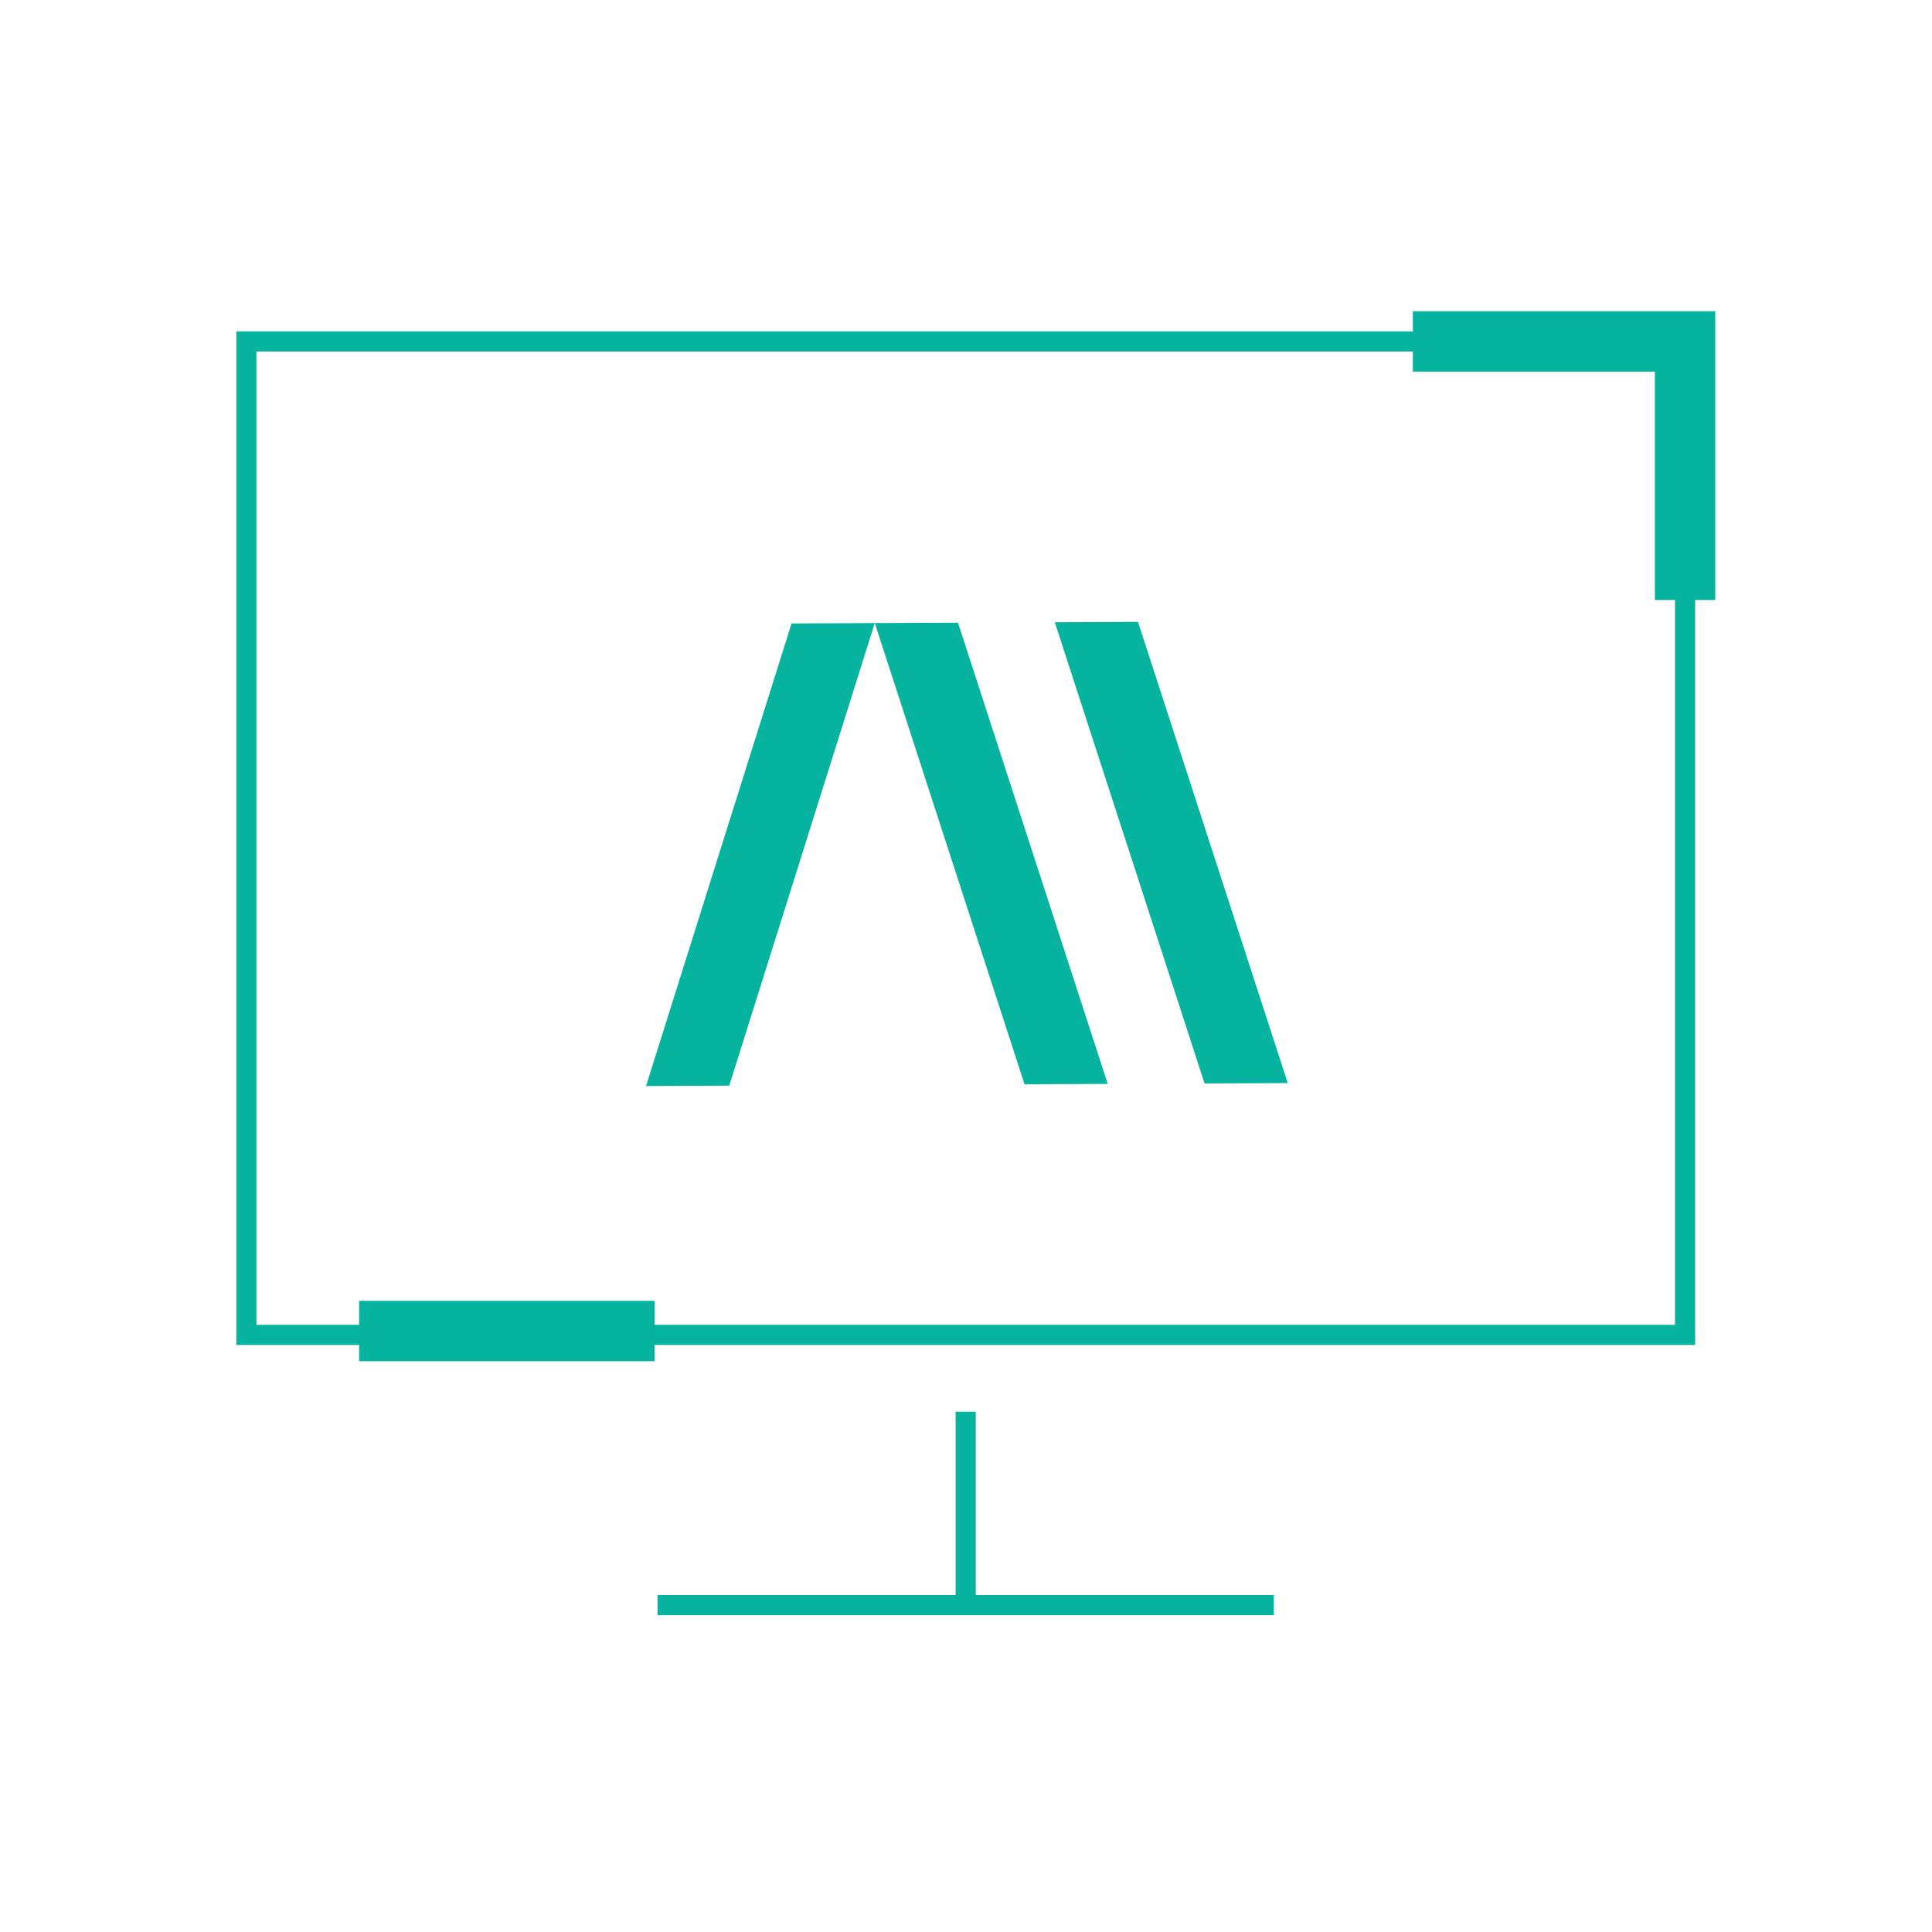
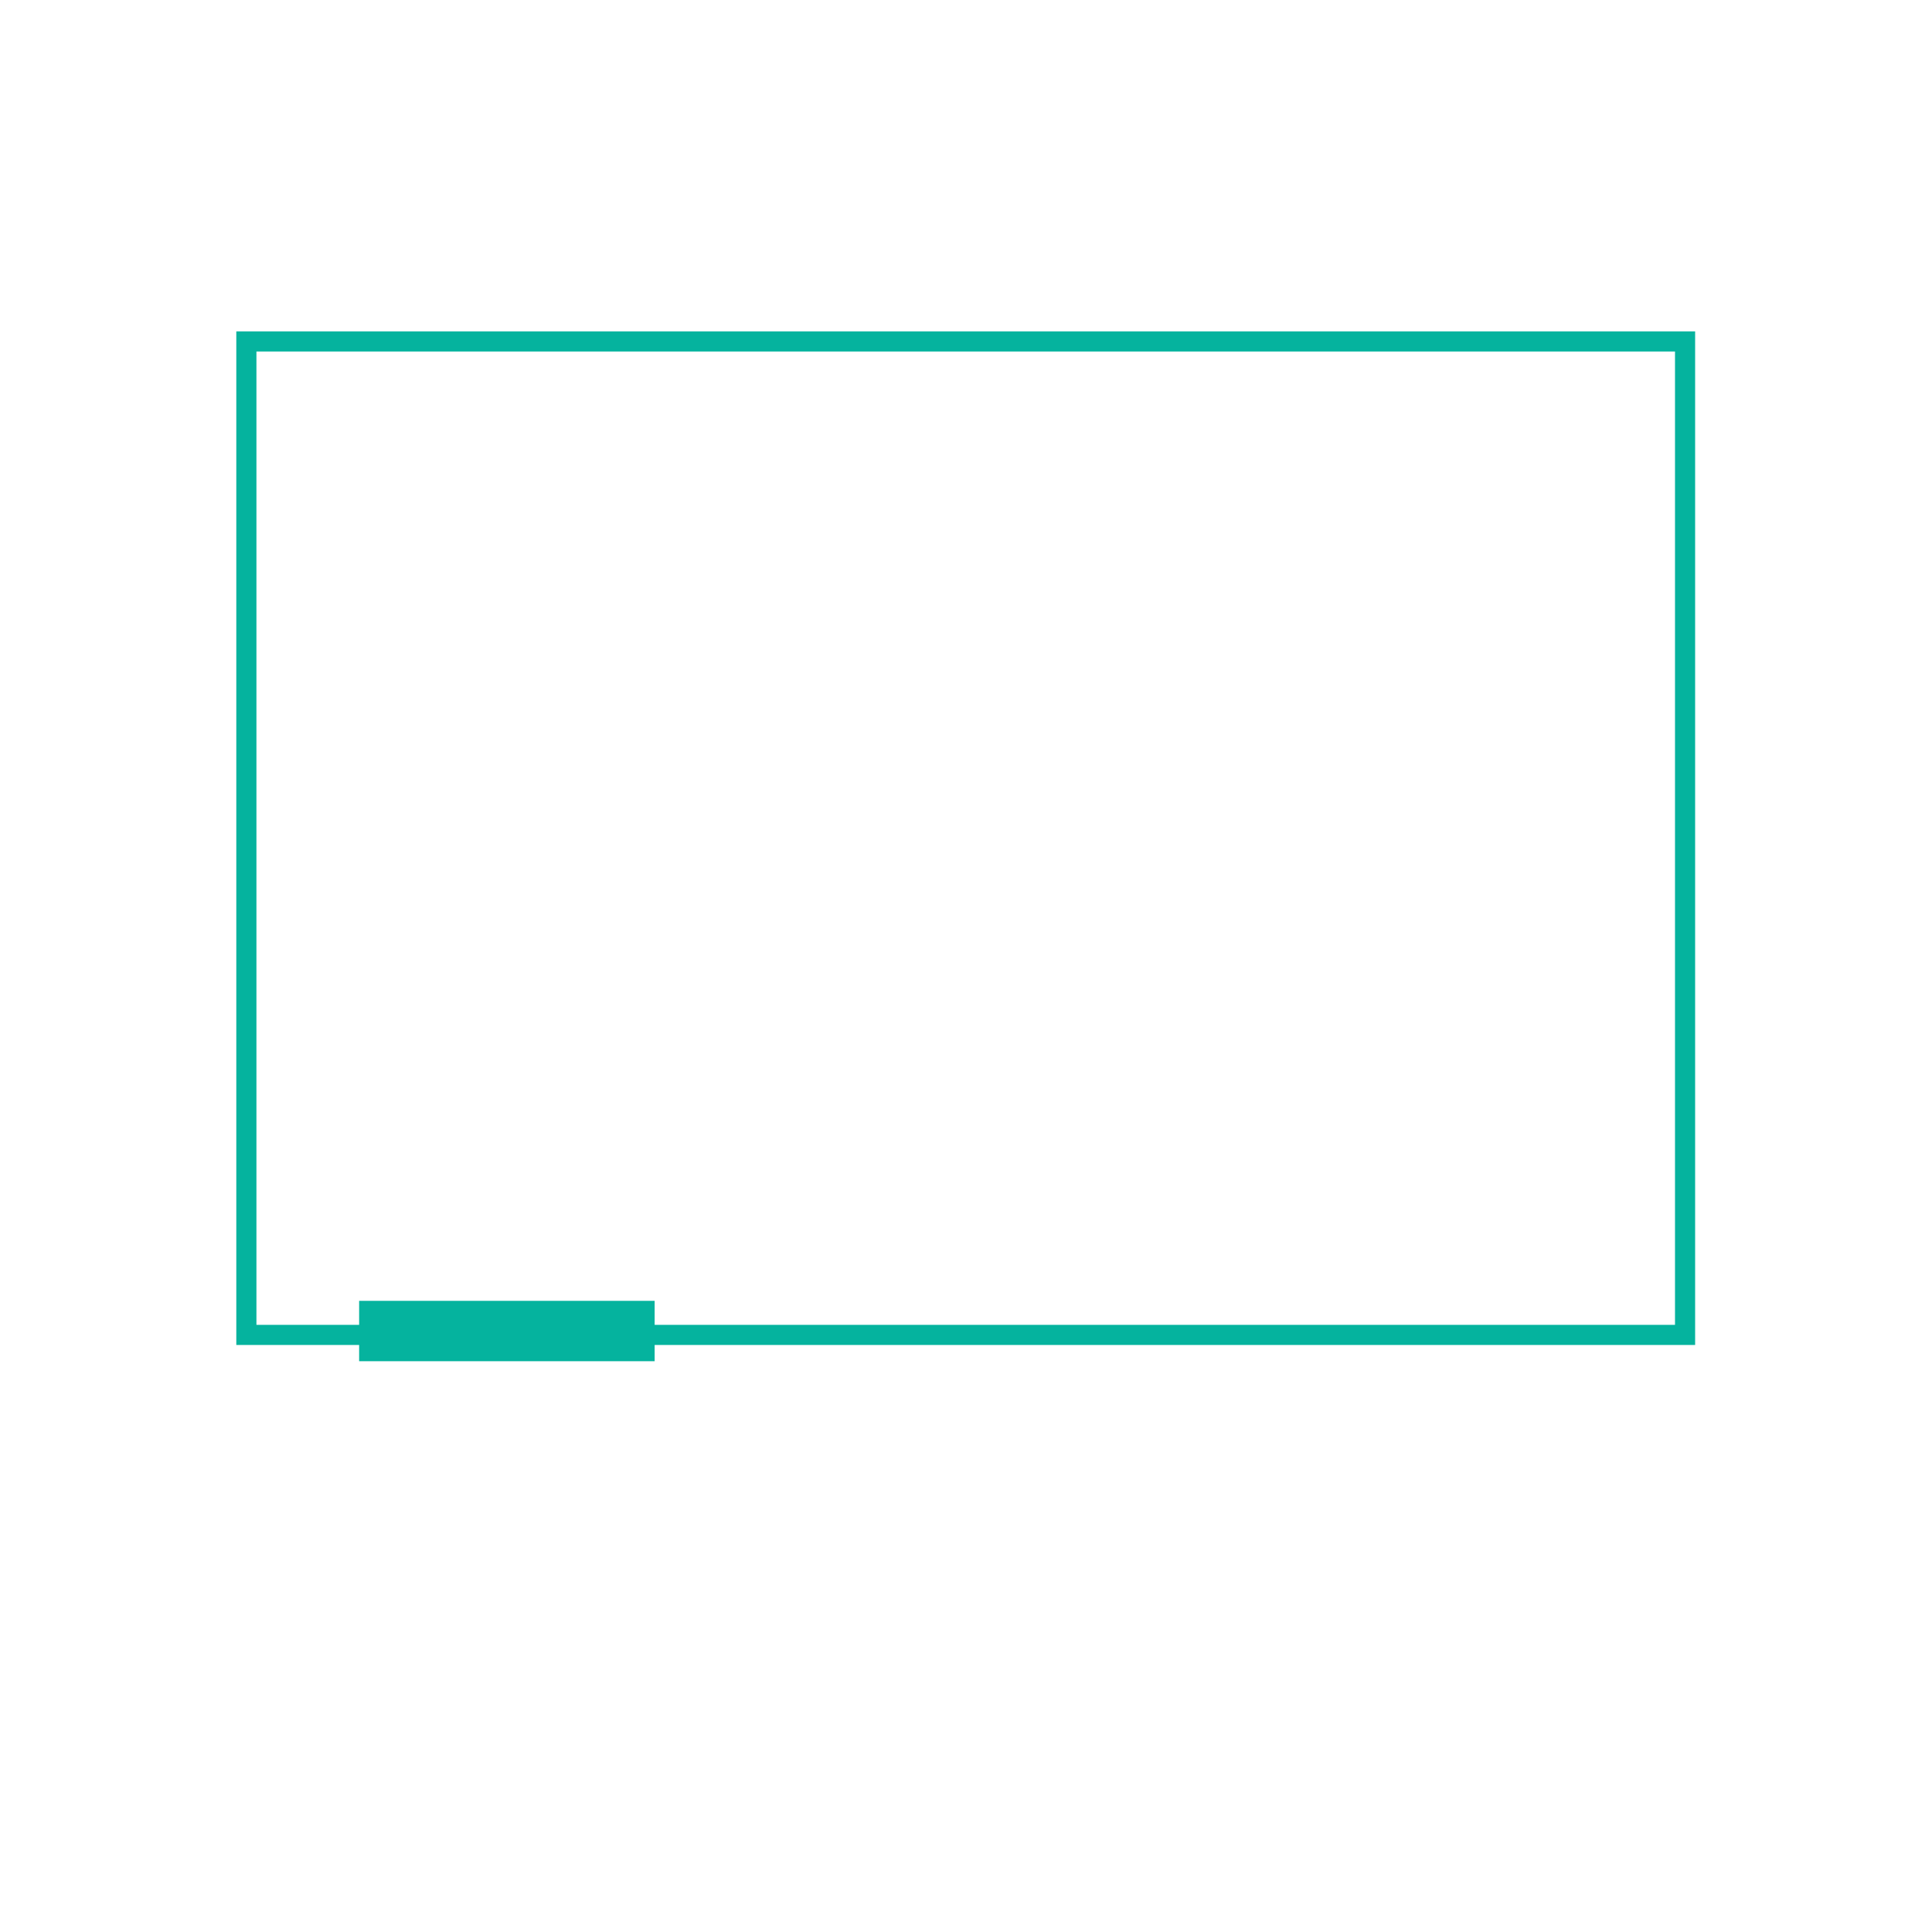
<svg xmlns="http://www.w3.org/2000/svg" fill="none" viewBox="0 0 96 96">
  <path d="M83.729 16.966H12.242v49.365H83.73V16.966z" stroke="#05B39E" stroke-miterlimit="10" />
-   <path d="M70.204 16.966H83.73v12.848" stroke="#05B39E" stroke-width="3" stroke-miterlimit="10" />
-   <path d="M47.985 70.147v9.612m-15.312-.001h30.623" stroke="#05B39E" stroke-miterlimit="10" />
  <path d="M17.845 66.138h14.684" stroke="#05B39E" stroke-width="3" stroke-miterlimit="10" />
-   <path d="M47.602 30.941l7.441 22.917-4.135.02-7.441-22.918-7.23 22.985-4.136.019 7.231-22.985 4.135-.019 4.135-.019zm16.386 22.876L56.547 30.9l-4.135.019 7.442 22.917 4.134-.019z" fill="#05B39E" />
</svg>